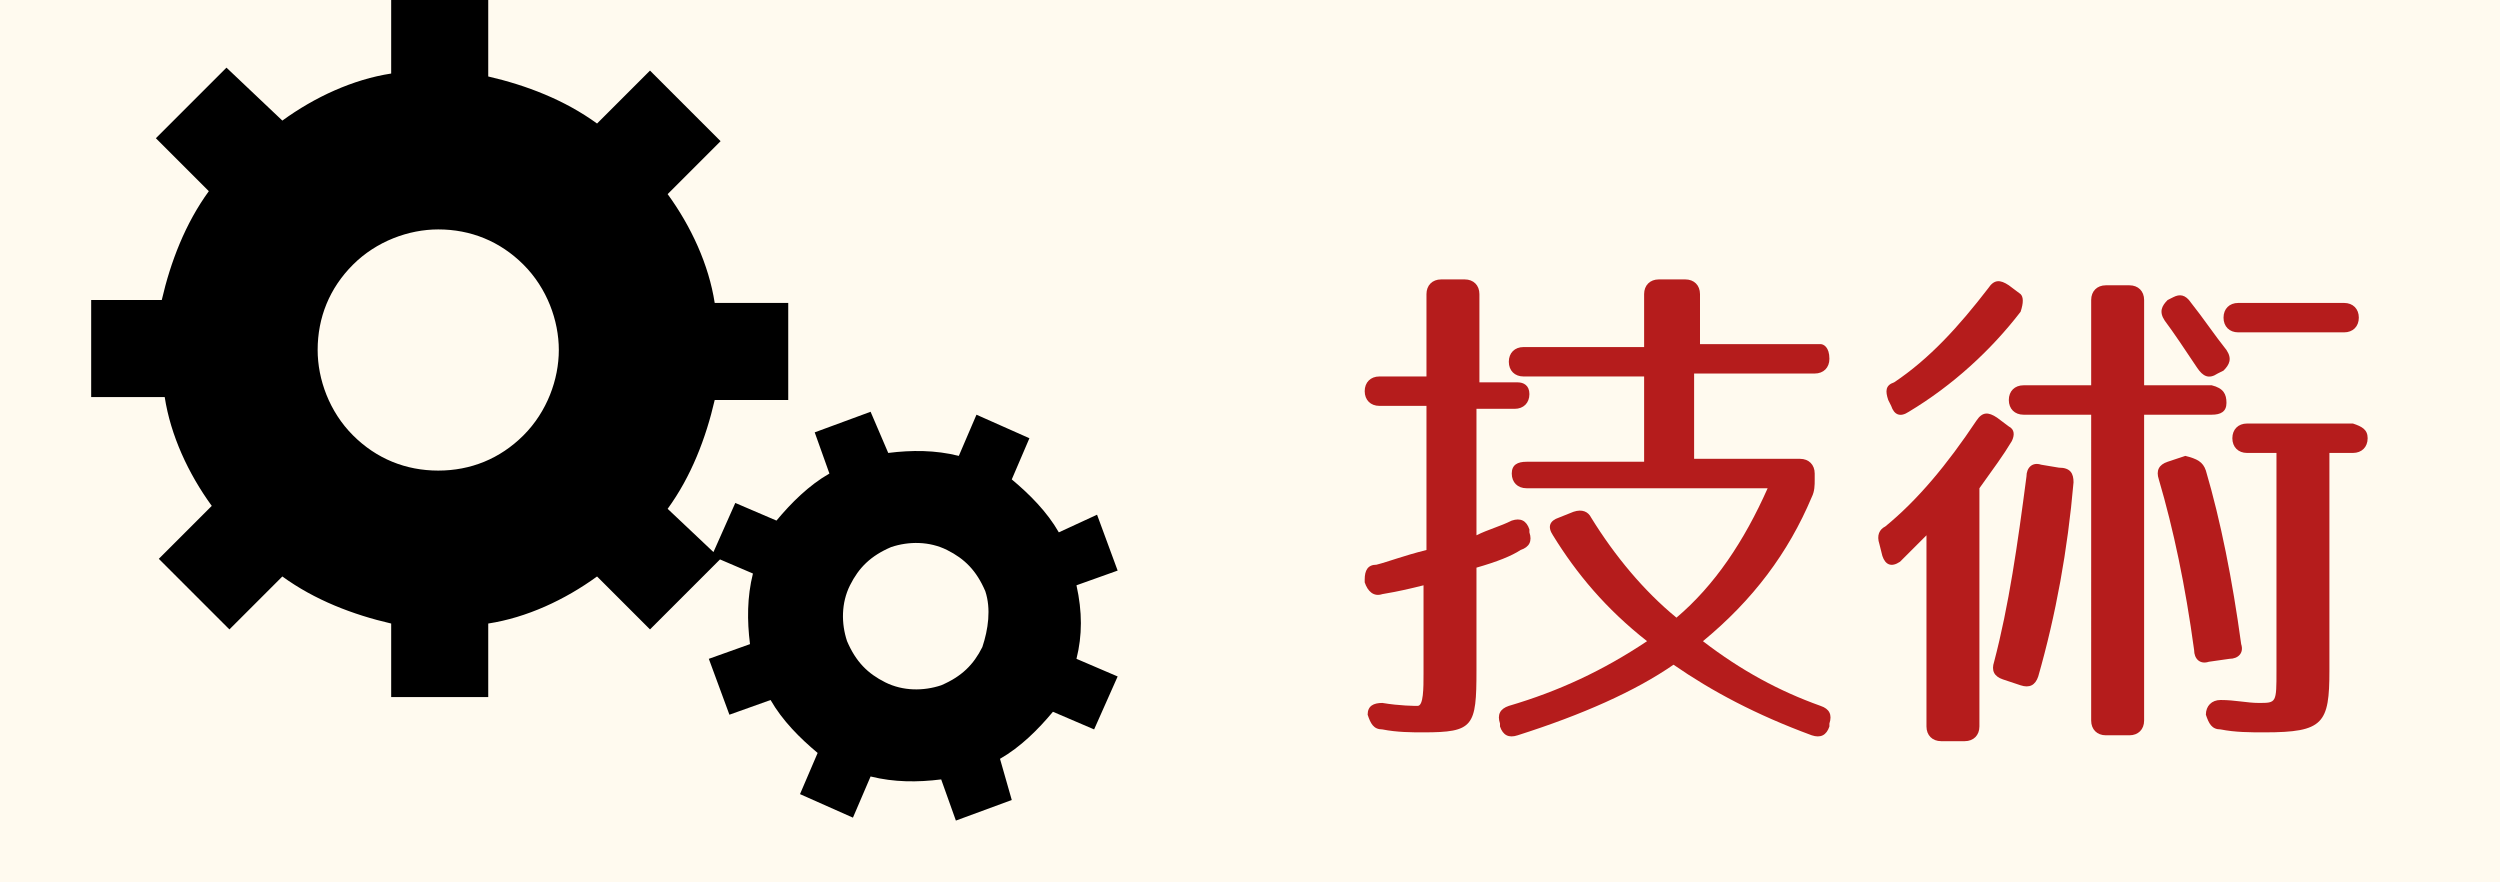
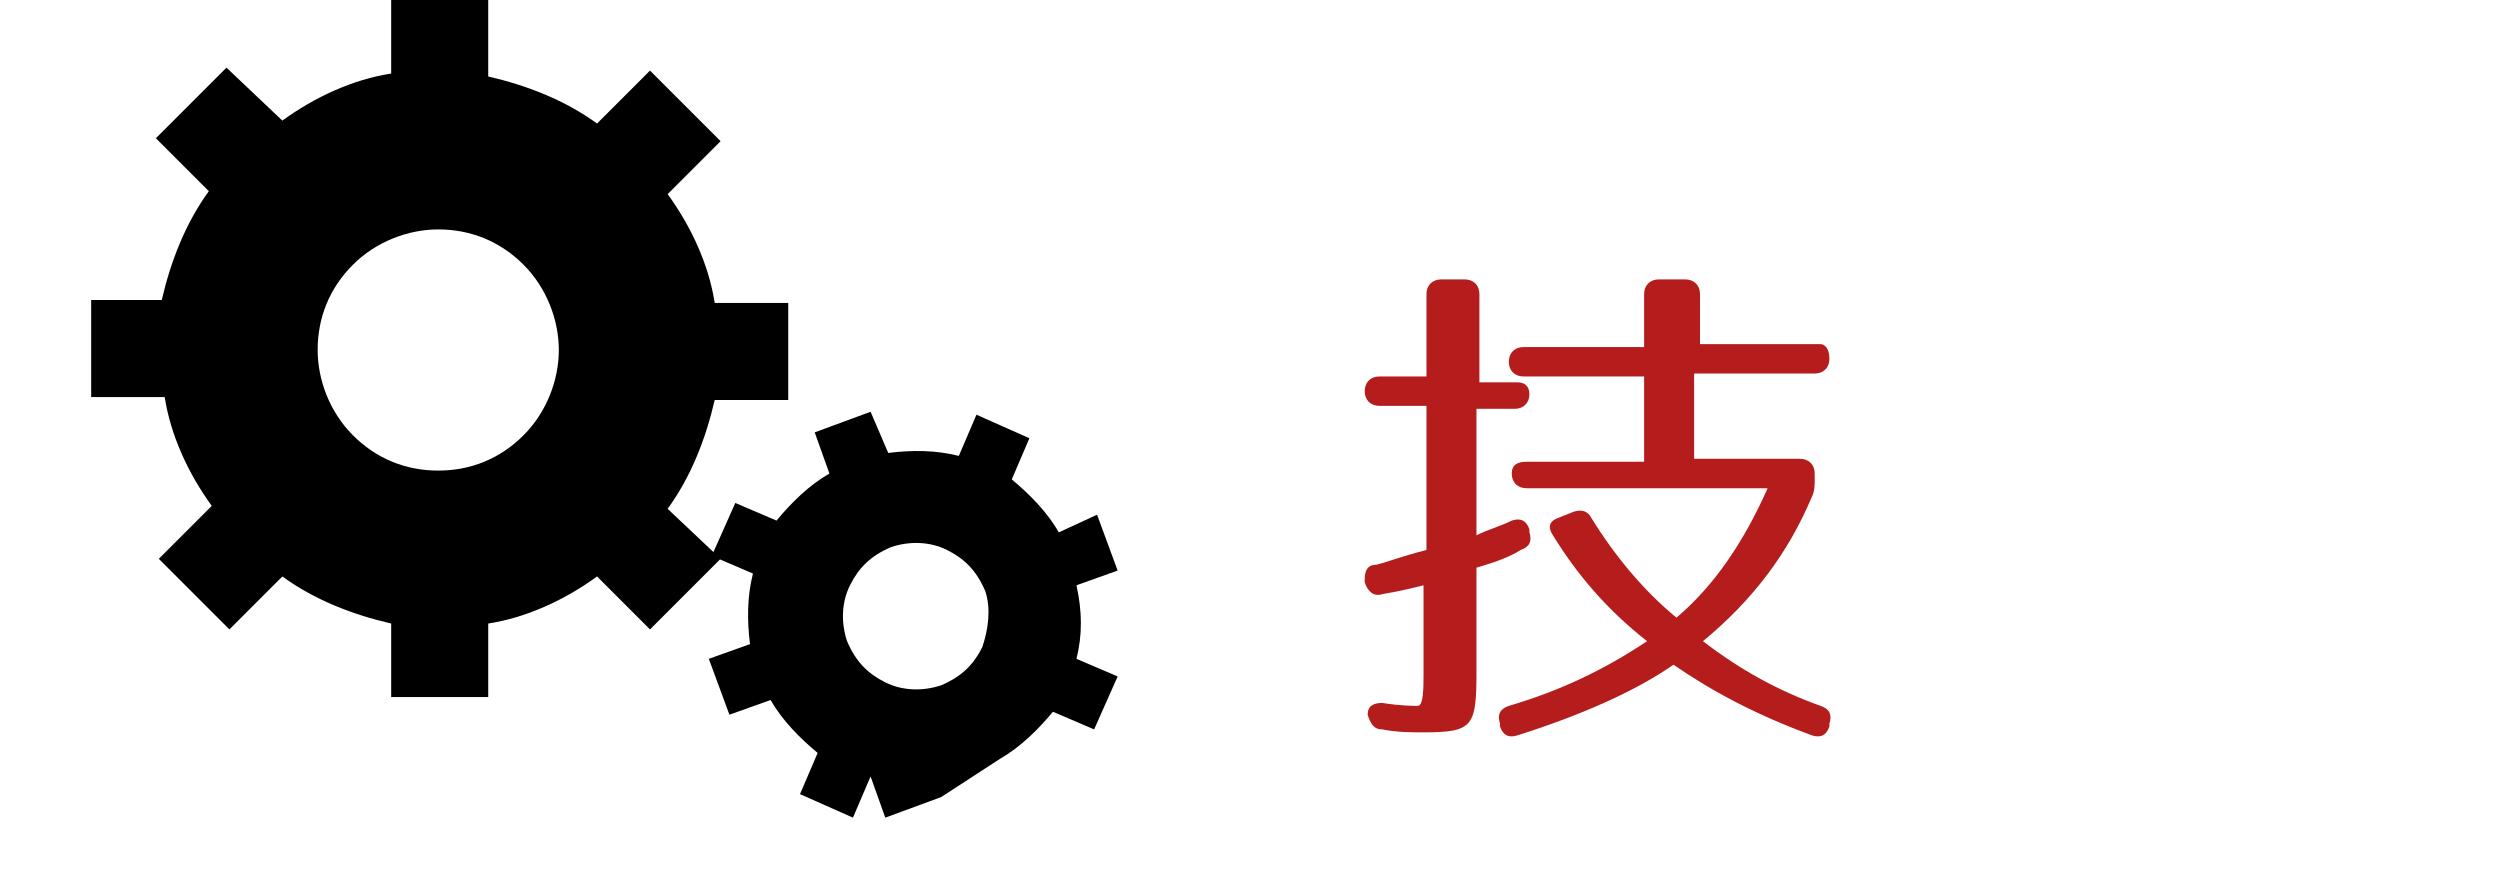
<svg xmlns="http://www.w3.org/2000/svg" version="1.1" id="レイヤー_1" x="0px" y="0px" viewBox="0 0 85 30" style="enable-background:new 0 0 85 30;" xml:space="preserve">
  <style type="text/css">
	.st0{fill:#FFFAEF;}
	.st1{fill:#B51C1C;}
</style>
-   <rect x="-7" y="-2.6" class="st0" width="95.7" height="35.4" />
-   <path d="M36.6,19.9l1.4-0.5l-0.7-1.9L36,18.1c-0.4-0.7-1-1.3-1.6-1.8l0.6-1.4l-1.8-0.8l-0.6,1.4c-0.8-0.2-1.6-0.2-2.4-0.1L29.6,14  l-1.9,0.7l0.5,1.4c-0.7,0.4-1.3,1-1.8,1.6L25,17.1l-0.8,1.8l1.4,0.6c-0.2,0.8-0.2,1.6-0.1,2.4l-1.4,0.5l0.7,1.9l1.4-0.5  c0.4,0.7,1,1.3,1.6,1.8L27.2,27l1.8,0.8l0.6-1.4c0.8,0.2,1.6,0.2,2.4,0.1l0.5,1.4l1.9-0.7L34,25.8c0.7-0.4,1.3-1,1.8-1.6l1.4,0.6  L38,23l-1.4-0.6C36.8,21.6,36.8,20.8,36.6,19.9z M33.4,22c-0.3,0.6-0.7,1-1.4,1.3c-0.6,0.2-1.3,0.2-1.9-0.1c-0.6-0.3-1-0.7-1.3-1.4  c-0.2-0.6-0.2-1.3,0.1-1.9c0.3-0.6,0.7-1,1.4-1.3c0.6-0.2,1.3-0.2,1.9,0.1c0.6,0.3,1,0.7,1.3,1.4C33.7,20.7,33.6,21.4,33.4,22z   M22.7,17.3c0.8-1.1,1.3-2.4,1.6-3.7h2.5v-3.3h-2.5c-0.2-1.3-0.8-2.6-1.6-3.7l1.8-1.8l-2.4-2.4l-1.8,1.8c-1.1-0.8-2.4-1.3-3.7-1.6V0  h-3.3v2.5C12,2.7,10.7,3.3,9.6,4.1L7.7,2.3L5.3,4.7l1.8,1.8c-0.8,1.1-1.3,2.4-1.6,3.7H3.1v3.3h2.5c0.2,1.3,0.8,2.6,1.6,3.7L5.4,19  l2.4,2.4l1.8-1.8c1.1,0.8,2.4,1.3,3.7,1.6v2.5h3.3v-2.5c1.3-0.2,2.6-0.8,3.7-1.6l1.8,1.8l2.4-2.4L22.7,17.3z M17.8,14.8  C17,15.6,16,16,14.9,16s-2.1-0.4-2.9-1.2c-0.8-0.8-1.2-1.9-1.2-2.9c0-1.1,0.4-2.1,1.2-2.9c0.8-0.8,1.9-1.2,2.9-1.2  C16,7.8,17,8.2,17.8,9s1.2,1.9,1.2,2.9S18.6,14,17.8,14.8z" />
+   <path d="M36.6,19.9l1.4-0.5l-0.7-1.9L36,18.1c-0.4-0.7-1-1.3-1.6-1.8l0.6-1.4l-1.8-0.8l-0.6,1.4c-0.8-0.2-1.6-0.2-2.4-0.1L29.6,14  l-1.9,0.7l0.5,1.4c-0.7,0.4-1.3,1-1.8,1.6L25,17.1l-0.8,1.8l1.4,0.6c-0.2,0.8-0.2,1.6-0.1,2.4l-1.4,0.5l0.7,1.9l1.4-0.5  c0.4,0.7,1,1.3,1.6,1.8L27.2,27l1.8,0.8l0.6-1.4l0.5,1.4l1.9-0.7L34,25.8c0.7-0.4,1.3-1,1.8-1.6l1.4,0.6  L38,23l-1.4-0.6C36.8,21.6,36.8,20.8,36.6,19.9z M33.4,22c-0.3,0.6-0.7,1-1.4,1.3c-0.6,0.2-1.3,0.2-1.9-0.1c-0.6-0.3-1-0.7-1.3-1.4  c-0.2-0.6-0.2-1.3,0.1-1.9c0.3-0.6,0.7-1,1.4-1.3c0.6-0.2,1.3-0.2,1.9,0.1c0.6,0.3,1,0.7,1.3,1.4C33.7,20.7,33.6,21.4,33.4,22z   M22.7,17.3c0.8-1.1,1.3-2.4,1.6-3.7h2.5v-3.3h-2.5c-0.2-1.3-0.8-2.6-1.6-3.7l1.8-1.8l-2.4-2.4l-1.8,1.8c-1.1-0.8-2.4-1.3-3.7-1.6V0  h-3.3v2.5C12,2.7,10.7,3.3,9.6,4.1L7.7,2.3L5.3,4.7l1.8,1.8c-0.8,1.1-1.3,2.4-1.6,3.7H3.1v3.3h2.5c0.2,1.3,0.8,2.6,1.6,3.7L5.4,19  l2.4,2.4l1.8-1.8c1.1,0.8,2.4,1.3,3.7,1.6v2.5h3.3v-2.5c1.3-0.2,2.6-0.8,3.7-1.6l1.8,1.8l2.4-2.4L22.7,17.3z M17.8,14.8  C17,15.6,16,16,14.9,16s-2.1-0.4-2.9-1.2c-0.8-0.8-1.2-1.9-1.2-2.9c0-1.1,0.4-2.1,1.2-2.9c0.8-0.8,1.9-1.2,2.9-1.2  C16,7.8,17,8.2,17.8,9s1.2,1.9,1.2,2.9S18.6,14,17.8,14.8z" />
  <g>
    <path class="st1" d="M52,13.4c0,0.3-0.2,0.5-0.5,0.5h-1.3v4.3c0.4-0.2,0.8-0.3,1.2-0.5c0.3-0.1,0.5,0,0.6,0.3v0.1   c0.1,0.3,0,0.5-0.3,0.6c-0.3,0.2-0.8,0.4-1.5,0.6v3.5c0,1.9-0.1,2.1-1.8,2.1c-0.4,0-0.9,0-1.4-0.1c-0.3,0-0.4-0.2-0.5-0.5   c0-0.3,0.2-0.4,0.5-0.4c0.6,0.1,1.1,0.1,1.2,0.1c0.2,0,0.2-0.6,0.2-1.1v-3C48,20,47.6,20.1,47,20.2c-0.3,0.1-0.5-0.1-0.6-0.4v-0.1   c0-0.3,0.1-0.5,0.4-0.5c0.4-0.1,0.9-0.3,1.7-0.5v-4.9h-1.6c-0.3,0-0.5-0.2-0.5-0.5s0.2-0.5,0.5-0.5h1.6V10c0-0.3,0.2-0.5,0.5-0.5   h0.8c0.3,0,0.5,0.2,0.5,0.5v3h1.3C51.8,13,52,13.1,52,13.4z M62.2,12.2c0,0.3-0.2,0.5-0.5,0.5h-4.1v2.9h3.6c0.3,0,0.5,0.2,0.5,0.5   v0.2c0,0.2,0,0.4-0.1,0.6c-0.8,1.9-2,3.5-3.7,4.9c1.3,1,2.6,1.7,4,2.2c0.3,0.1,0.4,0.3,0.3,0.6v0.1c-0.1,0.3-0.3,0.4-0.6,0.3   c-1.9-0.7-3.4-1.5-4.7-2.4c-1.3,0.9-3.1,1.7-5.3,2.4c-0.3,0.1-0.5,0-0.6-0.3v-0.1c-0.1-0.3,0-0.5,0.3-0.6c1.7-0.5,3.2-1.2,4.7-2.2   c-1.4-1.1-2.4-2.3-3.2-3.6c-0.2-0.3-0.1-0.5,0.2-0.6l0.5-0.2c0.3-0.1,0.5,0,0.6,0.2c0.8,1.3,1.8,2.5,2.9,3.4   c1.3-1.1,2.3-2.6,3.1-4.4h-8.2c-0.3,0-0.5-0.2-0.5-0.5c0-0.3,0.2-0.4,0.5-0.4h4v-2.9h-4.1c-0.3,0-0.5-0.2-0.5-0.5s0.2-0.5,0.5-0.5   h4.1V10c0-0.3,0.2-0.5,0.5-0.5h0.9c0.3,0,0.5,0.2,0.5,0.5v1.7h4.1C62,11.7,62.2,11.8,62.2,12.2z" />
-     <path class="st1" d="M68.4,15c-0.3,0.5-0.6,0.9-1.1,1.6v8.1c0,0.3-0.2,0.5-0.5,0.5H66c-0.3,0-0.5-0.2-0.5-0.5v-6.5   c-0.3,0.3-0.6,0.6-0.9,0.9c-0.3,0.2-0.5,0.1-0.6-0.2l-0.1-0.4c-0.1-0.3,0-0.5,0.2-0.6c1.1-0.9,2.1-2.1,3.1-3.6   c0.2-0.3,0.4-0.3,0.7-0.1l0.4,0.3C68.5,14.6,68.5,14.8,68.4,15z M68.7,10.6c-1,1.3-2.3,2.5-3.8,3.4c-0.3,0.2-0.5,0.1-0.6-0.2   l-0.1-0.2c-0.1-0.3-0.1-0.5,0.2-0.6c1.2-0.8,2.2-1.9,3.2-3.2c0.2-0.3,0.4-0.3,0.7-0.1l0.4,0.3C68.8,10.1,68.8,10.3,68.7,10.6z    M70.5,16.4c-0.2,2.3-0.6,4.5-1.2,6.6c-0.1,0.3-0.3,0.4-0.6,0.3l-0.6-0.2c-0.3-0.1-0.4-0.3-0.3-0.6c0.5-1.9,0.8-4,1.1-6.3   c0-0.3,0.2-0.5,0.5-0.4l0.6,0.1C70.4,15.9,70.5,16.1,70.5,16.4z M75.7,13.7c0,0.3-0.2,0.4-0.5,0.4h-2.3v10.4c0,0.3-0.2,0.5-0.5,0.5   h-0.8c-0.3,0-0.5-0.2-0.5-0.5V14.1h-2.3c-0.3,0-0.5-0.2-0.5-0.5s0.2-0.5,0.5-0.5h2.3v-2.9c0-0.3,0.2-0.5,0.5-0.5h0.8   c0.3,0,0.5,0.2,0.5,0.5v2.9h2.3C75.6,13.2,75.7,13.4,75.7,13.7z M74.5,10.3c0.4,0.5,0.8,1.1,1.2,1.6c0.2,0.3,0.1,0.5-0.1,0.7   l-0.2,0.1c-0.3,0.2-0.5,0.1-0.7-0.2c-0.4-0.6-0.8-1.2-1.1-1.6c-0.2-0.3-0.1-0.5,0.1-0.7l0.2-0.1C74.1,10,74.3,10,74.5,10.3z M75,16   c0.5,1.7,0.9,3.7,1.2,5.9c0.1,0.3-0.1,0.5-0.4,0.5l-0.7,0.1c-0.3,0.1-0.5-0.1-0.5-0.4c-0.3-2.2-0.7-4.1-1.2-5.8   c-0.1-0.3,0-0.5,0.3-0.6l0.6-0.2C74.7,15.6,74.9,15.7,75,16z M80.5,14.9c0,0.3-0.2,0.5-0.5,0.5h-0.8v7.4c0,1.8-0.2,2.1-2.2,2.1   c-0.5,0-1,0-1.5-0.1c-0.3,0-0.4-0.2-0.5-0.5c0-0.3,0.2-0.5,0.5-0.5c0.5,0,0.9,0.1,1.3,0.1c0.6,0,0.6,0,0.6-1.1v-7.4h-1   c-0.3,0-0.5-0.2-0.5-0.5s0.2-0.5,0.5-0.5H80C80.3,14.5,80.5,14.6,80.5,14.9z M80.2,10.8c0,0.3-0.2,0.5-0.5,0.5h-3.6   c-0.3,0-0.5-0.2-0.5-0.5s0.2-0.5,0.5-0.5h3.6C80,10.3,80.2,10.5,80.2,10.8z" />
  </g>
</svg>